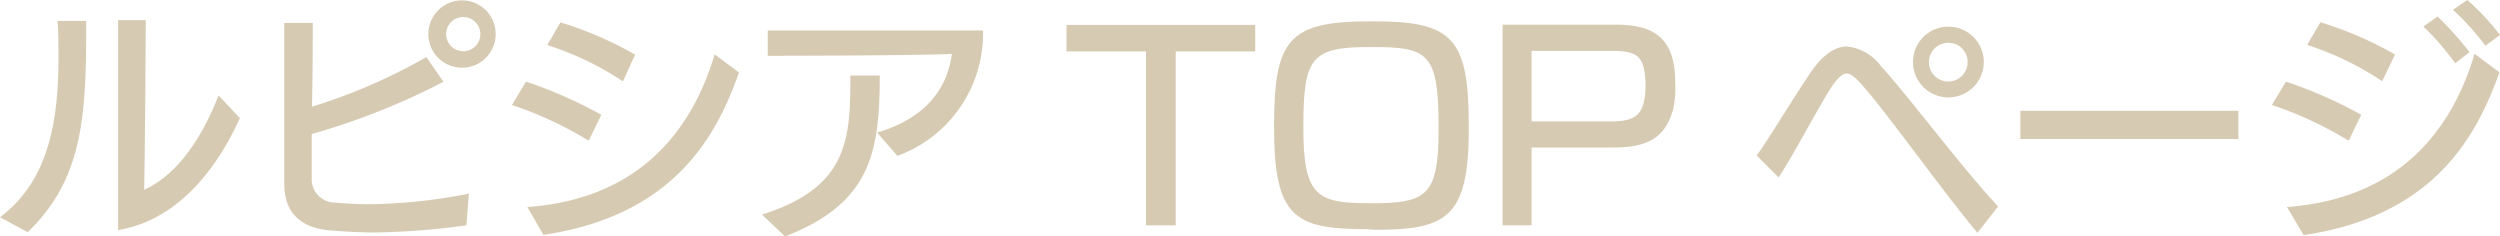
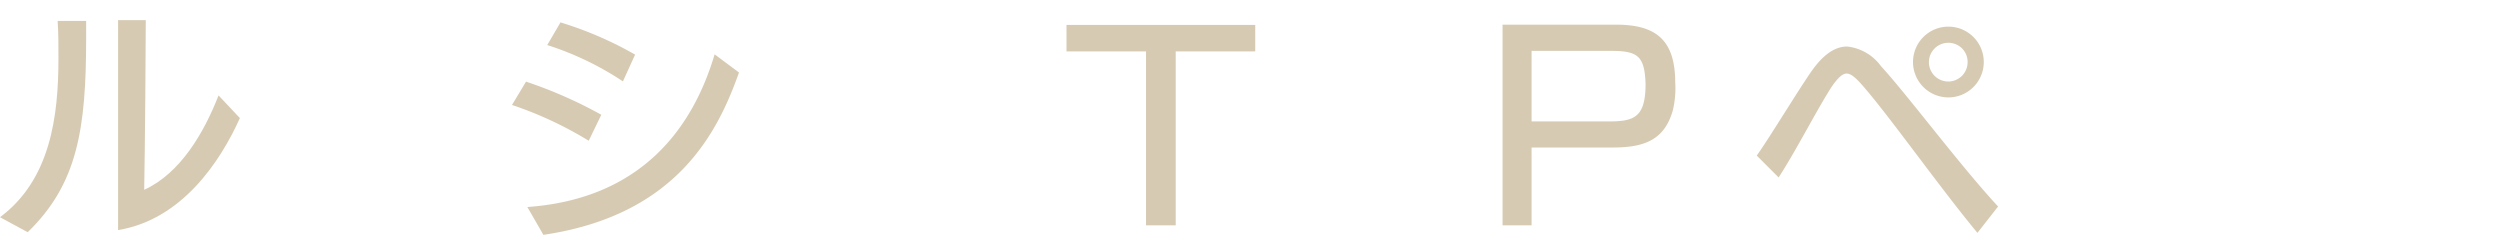
<svg xmlns="http://www.w3.org/2000/svg" viewBox="0 0 188.63 17.84">
  <defs>
    <style>.a{fill:#d7cab2;}</style>
  </defs>
  <path class="a" d="M0,16.39c3.8-2.83,4.41-7.58,4.41-12,0-1,0-1.9-.06-2.81H6.5v1.3c0,6.85-.65,11-4.41,14.64ZM18.1,8.91c-1.48,3.29-4.38,7.66-9.19,8.45,0-2.64,0-5.28,0-7.92V1.52H11c0,1.65-.06,9.82-.12,12.8,2.74-1.25,4.51-4.31,5.61-7.12Z" />
-   <path class="a" d="M35.19,17a55.21,55.21,0,0,1-6.92.54c-1.12,0-2.24-.06-3.5-.17-1.91-.18-3.32-1.2-3.32-3.46V1.73l2.15,0c0,.7,0,3.59-.06,6.32a42.83,42.83,0,0,0,8.63-3.74l1.29,1.86a52.41,52.41,0,0,1-9.94,3.94c0,1.55,0,2.86,0,3.34a1.77,1.77,0,0,0,1.81,1.84q1.31.12,2.58.12a41.51,41.51,0,0,0,7.47-.8ZM32.32,2.56a2.54,2.54,0,1,1,2.52,2.55A2.54,2.54,0,0,1,32.32,2.56Zm2.52-1.27a1.29,1.29,0,0,0,0,2.57,1.29,1.29,0,1,0,0-2.57Z" />
  <path class="a" d="M44.42,10.62a28.23,28.23,0,0,0-5.79-2.7l1.06-1.76a33.58,33.58,0,0,1,5.68,2.5Zm-4.63,5C48.45,15,52.29,9.59,53.92,4.1l1.84,1.37C54.2,9.84,51.18,16.22,41,17.72ZM47,6.14A22.81,22.81,0,0,0,41.29,3.4l1-1.71a27.52,27.52,0,0,1,5.63,2.43Z" />
-   <path class="a" d="M57.49,16.19c6.14-1.94,6.67-5.25,6.67-9.9V5.7h2.22c0,6-.79,9.65-7.14,12.14ZM66.18,10c3-.87,5.22-2.74,5.64-5.93-2.62.12-12.46.14-13.89.14V2.3l16.24,0a9.82,9.82,0,0,1-6.46,9.46Z" />
  <path class="a" d="M86.47,17V3.88h-6v-2H94.71v2h-6V17Z" />
-   <path class="a" d="M103.13,17.29c-5.41,0-7-.84-7-7.68,0-6.53,1-8,7.18-8h.36c5.91,0,7.15,1.25,7.15,7.82v.38c0,6.71-1.77,7.53-7.15,7.53Zm5.41-7.85c0-5.41-.81-5.89-4.92-5.89h-.41c-4.33,0-4.87.91-4.87,6.06s1,5.72,4.9,5.72l.94,0c3.51-.09,4.36-.8,4.36-5.45Z" />
  <path class="a" d="M115.56,11.13V17h-2.19V1.86h8.55c3,0,4.48,1.12,4.48,4.39a7.09,7.09,0,0,1-.19,2.11c-.66,2.28-2.26,2.77-4.55,2.77Zm0-7.29V9.16h5.91c1.89,0,2.69-.38,2.69-2.83-.07-2.06-.55-2.49-2.56-2.49Z" />
  <path class="a" d="M149.2,17.57c-2.85-3.44-6.66-8.83-8.66-11.11-.53-.61-.89-.91-1.21-.91s-.67.34-1.13,1c-1.08,1.67-2.73,4.9-4,6.84l-1.65-1.65c1-1.41,3-4.73,4.12-6.35.82-1.17,1.71-1.88,2.7-1.88A3.64,3.64,0,0,1,141.93,5c1.95,2.11,6,7.54,8.83,10.58Zm-4.86-12.9A2.67,2.67,0,1,1,147,7.35,2.67,2.67,0,0,1,144.34,4.67ZM147,3.23a1.46,1.46,0,1,0,1.46,1.44A1.44,1.44,0,0,0,147,3.23Z" />
-   <path class="a" d="M152.44,10.49V8.36h16.45v2.13Z" />
-   <path class="a" d="M177.21,10.62a28.23,28.23,0,0,0-5.79-2.7l1.06-1.76a33.58,33.58,0,0,1,5.68,2.5Zm-4.65,5c8.68-.64,12.52-6.06,14.15-11.56l1.88,1.4C187,9.84,184,16.24,173.81,17.74Zm7.18-9.49a22.64,22.64,0,0,0-5.66-2.74l1-1.71a27.52,27.52,0,0,1,5.63,2.43Zm5.51-1.35A19.86,19.86,0,0,0,182.85,2l1.07-.75a24.76,24.76,0,0,1,2.41,2.68Zm2.28-1.33A19.3,19.3,0,0,0,185.08.74L186.16,0a18.18,18.18,0,0,1,2.47,2.64Z" />
</svg>